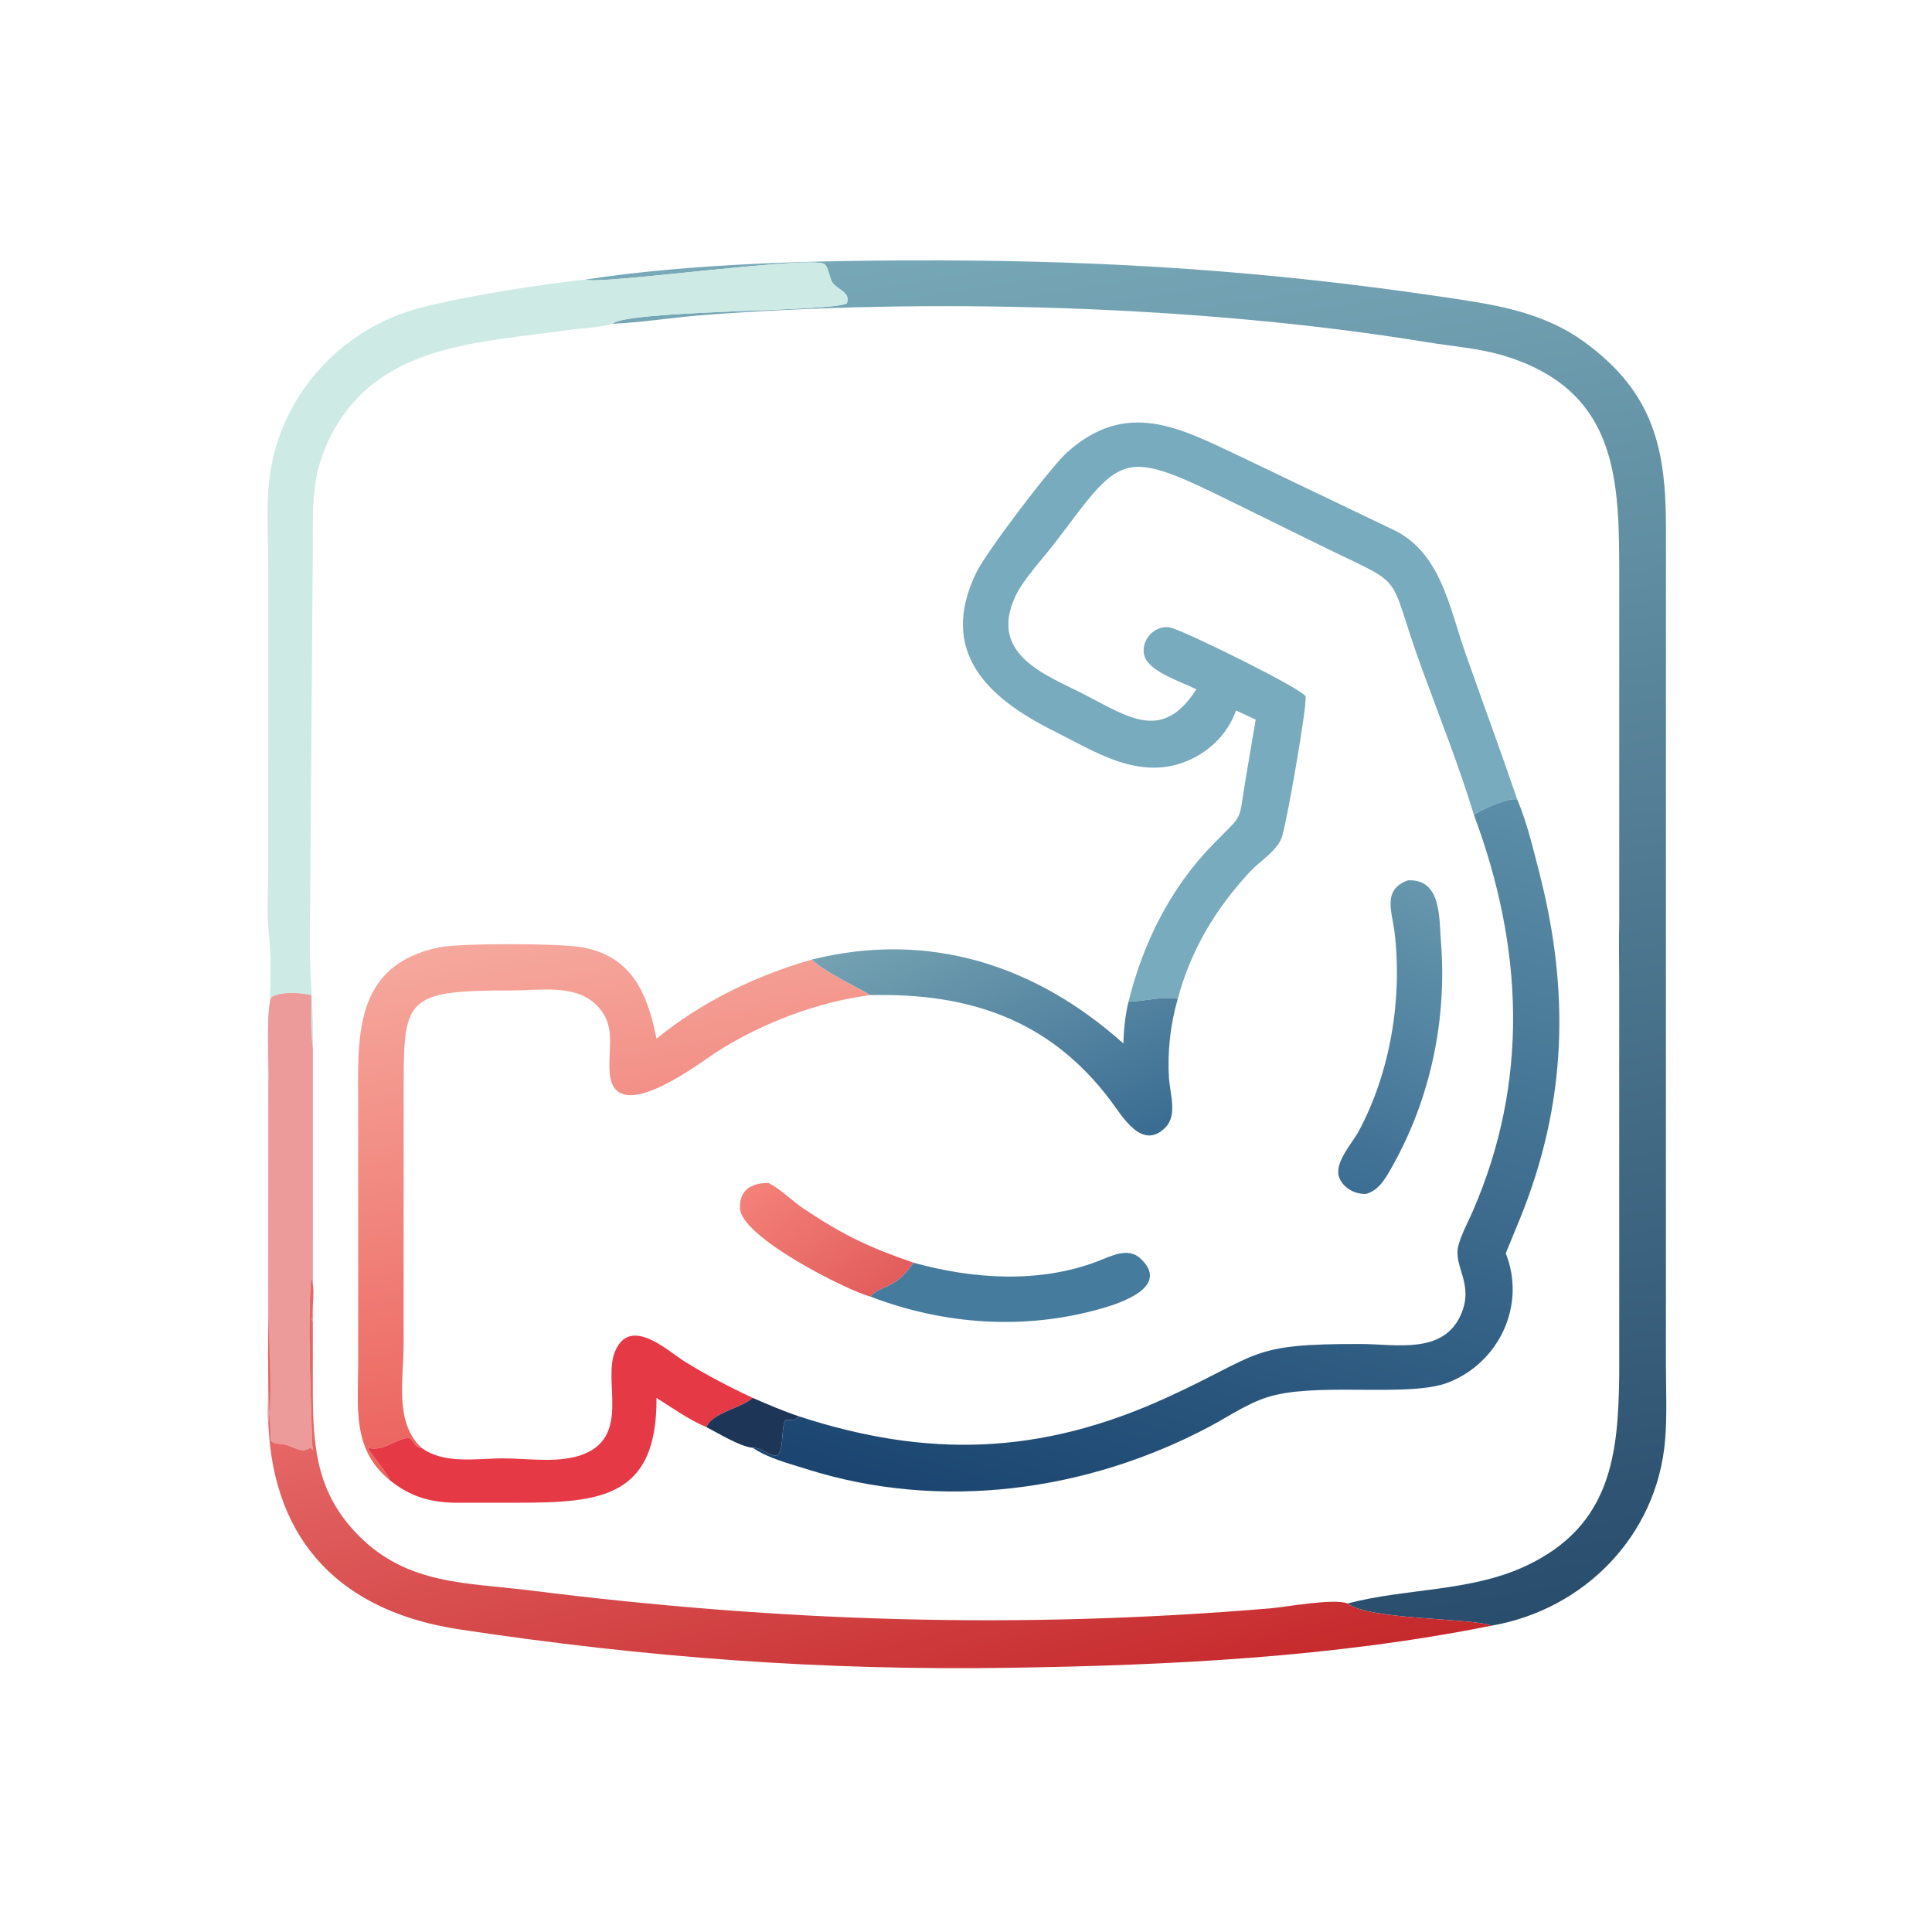
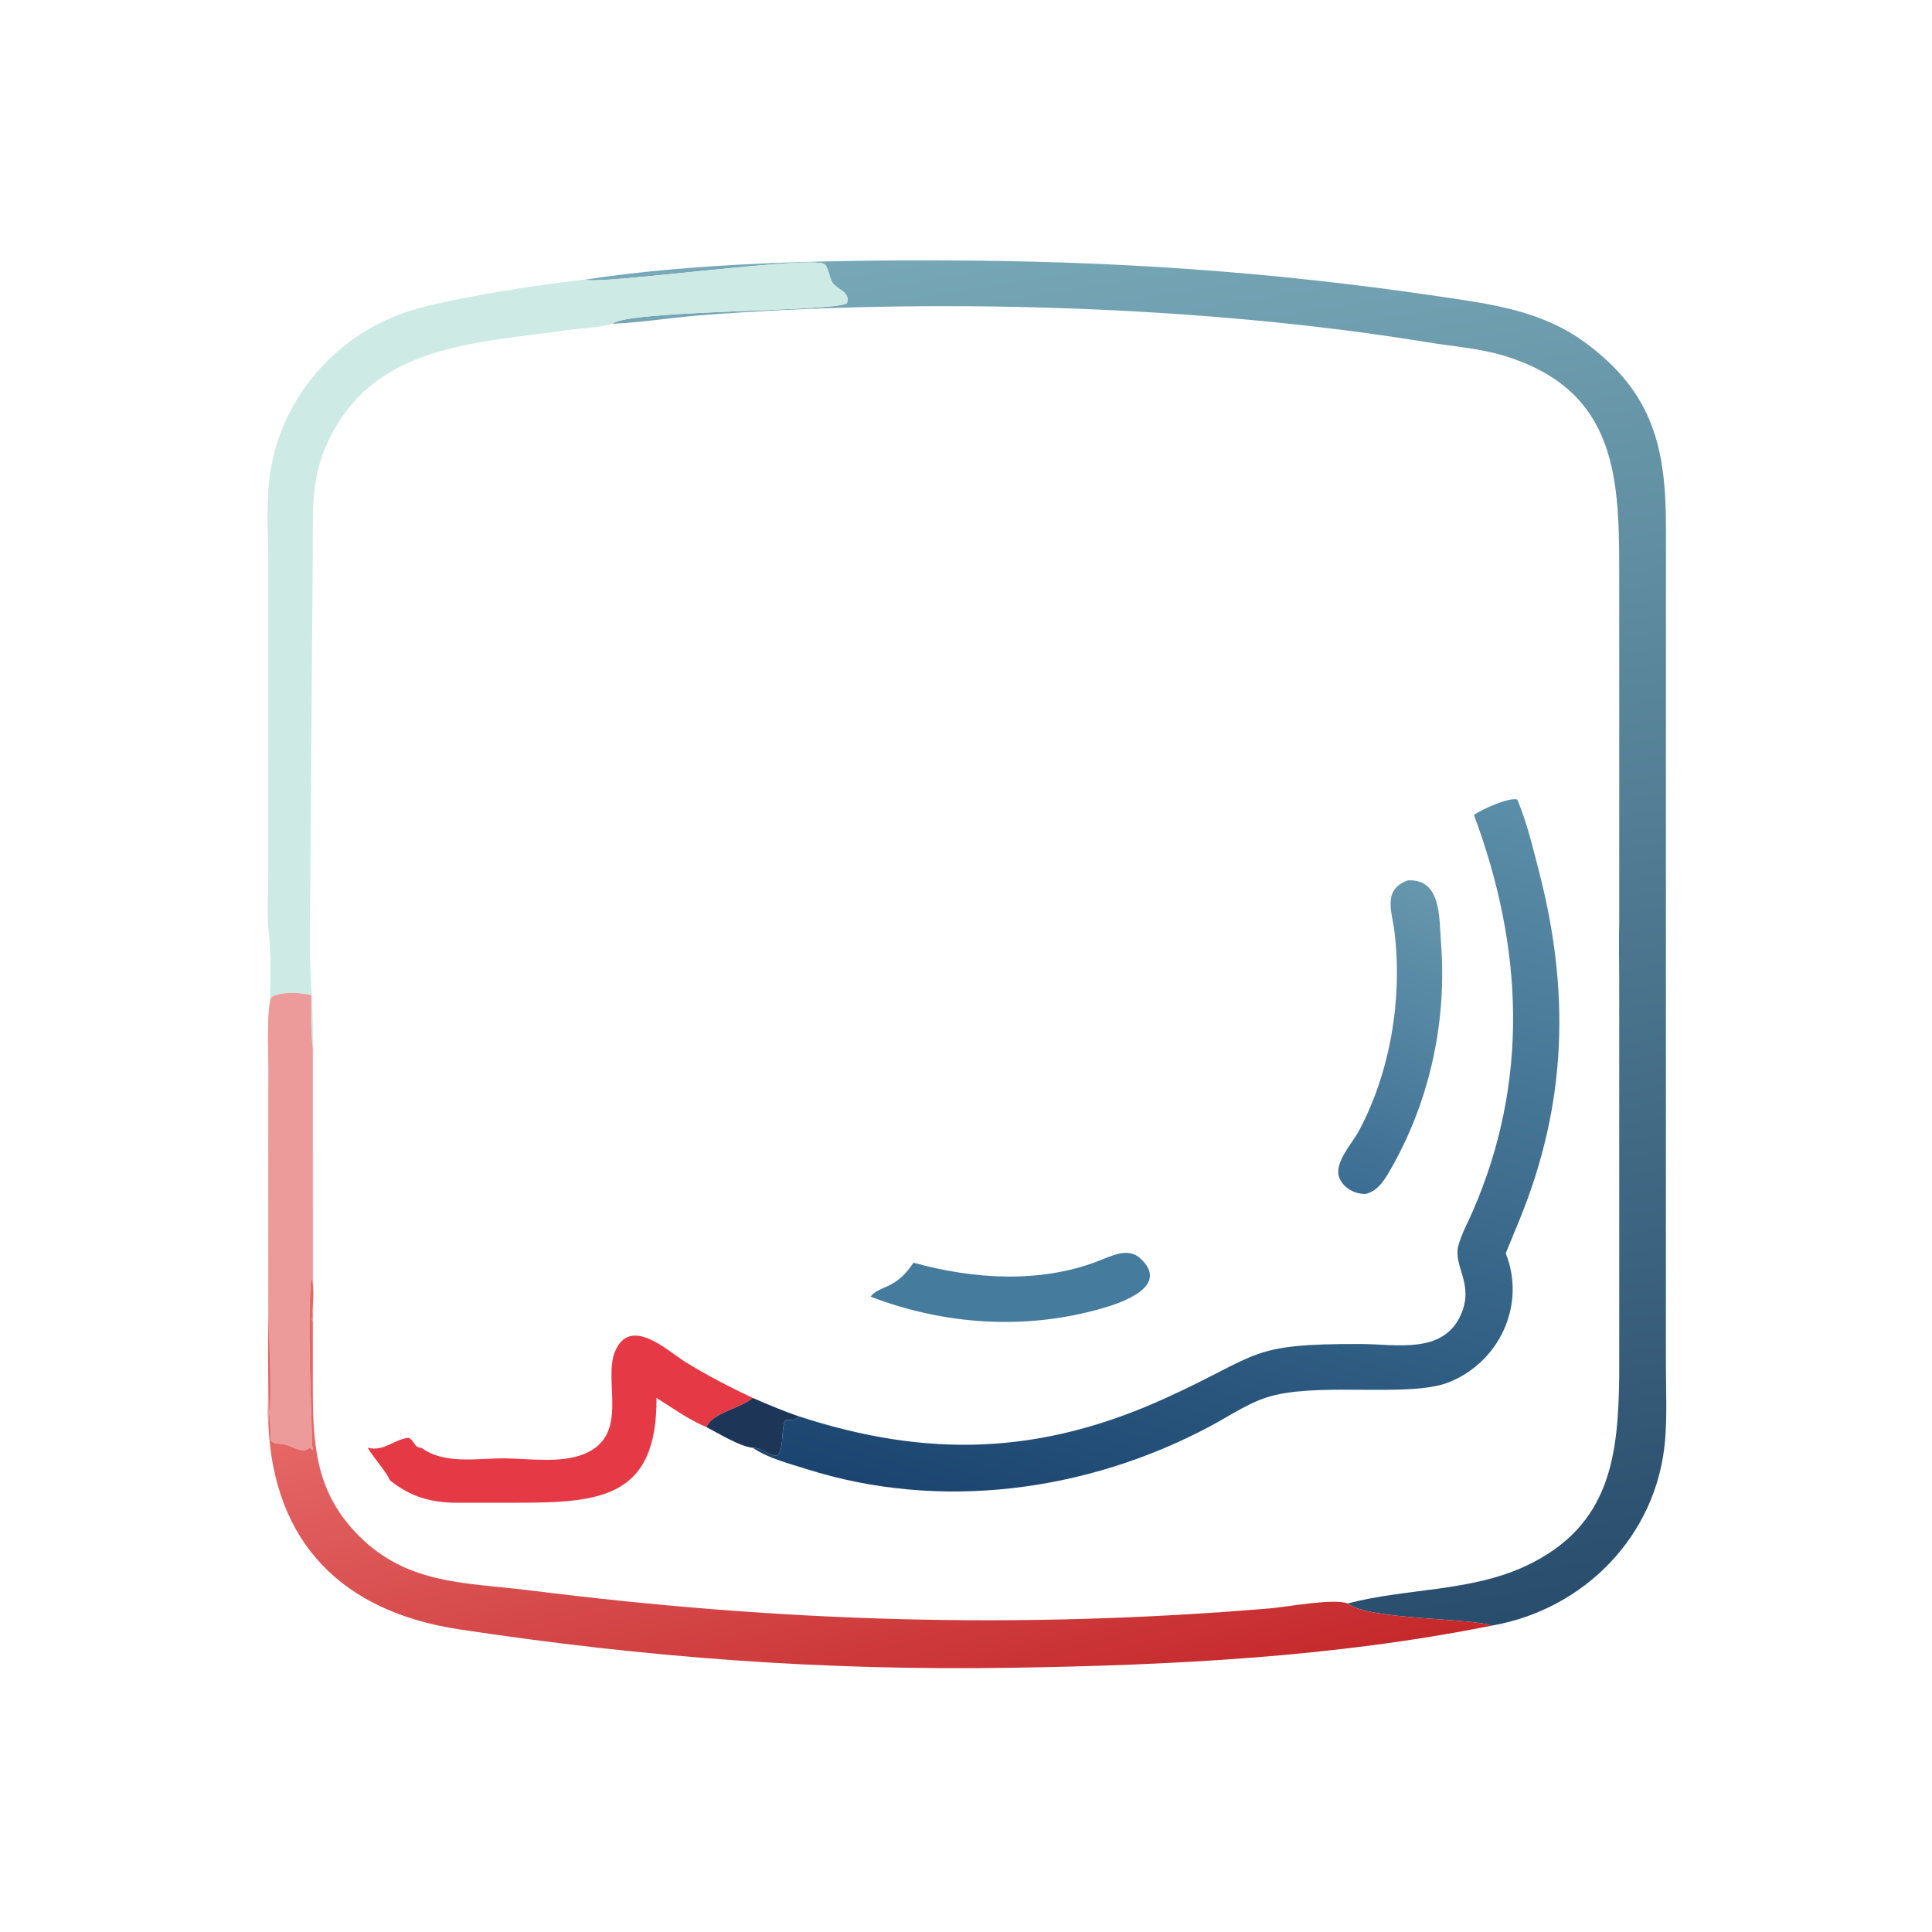
<svg xmlns="http://www.w3.org/2000/svg" width="1024" height="1024" viewBox="0 0 1024 1024">
  <defs>
    <linearGradient id="gradient_0" gradientUnits="userSpaceOnUse" x1="353.172" y1="437.465" x2="290.472" y2="51.922">
      <stop offset="0" stop-color="#294D6D" />
      <stop offset="1" stop-color="#78A9B8" />
    </linearGradient>
  </defs>
  <path fill="url(#gradient_0)" transform="scale(2 2)" d="M155.191 74.088C184.289 69.591 219.673 68.947 248.951 69.008C294.322 69.102 336.216 71.862 381.405 78.554C395.137 80.587 408.385 82.247 419.966 90.701C438.435 104.183 441.503 119.277 441.498 140.006L441.485 238.182L441.485 361.875C441.496 368.468 441.821 375.248 441.255 381.811C439.082 406.998 419.816 426.561 395.274 430.817C390.544 428.788 362.482 429.334 357.141 424.932C372.673 420.852 389.779 421.888 404.527 414.912C427.134 404.219 428.878 385.24 429.112 364.085L429.106 259.363C429.104 254.4 428.969 249.412 429.112 244.452L429.113 153.184C429.115 127.848 429.208 103.67 398.717 94.317C392.099 92.287 384.934 91.797 378.115 90.678C318.515 80.895 245.712 78.865 185.826 83.543C177.983 84.155 170.086 85.471 162.247 85.814C166.4 82.09 221.306 82.666 224.432 80.364C225.494 77.382 221.837 76.75 220.574 74.85C219.884 73.811 219.457 70.571 218.467 69.97C214.681 67.67 157.965 75.622 155.191 74.088Z" />
  <path fill="#CDEAE5" transform="scale(2 2)" d="M71.1 286.503C70.487 273.46 72.662 258.558 71.143 246.273C70.678 242.519 71.097 234.923 71.097 230.786L71.106 150.695C71.105 142.365 70.357 132.719 71.719 124.573C75.218 103.656 91.07 86.812 111.601 81.515C123.659 78.403 142.927 75.389 155.191 74.088C157.965 75.622 214.681 67.67 218.467 69.97C219.457 70.571 219.884 73.811 220.574 74.85C221.837 76.75 225.494 77.382 224.432 80.364C221.306 82.666 166.4 82.09 162.247 85.814C158.402 86.911 154.301 86.926 150.359 87.489C127.548 90.75 101.948 91.126 89.046 112.999C82.51 124.078 82.872 132.686 82.896 144.988L82.117 250.023C82.072 259.327 83.215 268.553 82.904 277.869C82.338 273.139 82.465 268.466 82.5 263.713C79.466 263.059 74.939 262.7 72.086 264.152C70.335 265.907 71.333 283.31 71.1 286.503Z" />
-   <path fill="#77ABBD" transform="scale(2 2)" d="M402.098 211.89C399.887 211.227 392.921 214.394 390.606 215.959C386.602 202.828 381.567 190.191 376.859 177.317C366.61 149.283 374.355 156.736 346.844 143.005L323.093 131.327C296.915 118.59 296.68 121.271 279.686 143.704C276.409 148.029 271.199 153.406 269.001 158.212C261.902 173.733 277.659 179.019 287.485 184.101C299.228 190.175 308.14 196.608 317.04 182.68C313.32 180.759 304.782 178.117 303.368 174.048C301.871 169.738 306.349 165.027 310.686 166.466C316.175 168.287 345.665 182.852 345.993 184.592C346.411 186.805 341.441 215.632 339.826 221.473C338.767 225.302 333.965 228.105 331.36 230.905C322.187 240.766 315.625 251.642 312.122 264.704C307.836 264.009 303.356 265.339 299.065 265.475C302.902 249.934 310.153 235.363 321.367 223.863C329.952 215.059 328.056 218.474 330.158 206.151L332.774 190.703L327.554 188.276C325.352 194.717 319.944 199.752 313.588 202.06C301.14 206.58 289.882 199.016 279.151 193.659C261.688 184.94 248.614 172.668 258.716 151.757C261.327 146.353 278.448 123.774 282.798 119.877C298.623 105.699 312.789 113.509 328.117 120.699L369.513 140.523C381.785 146.523 384.106 160.996 388.212 172.696C392.801 185.772 397.611 198.777 402.098 211.89Z" />
  <defs>
    <linearGradient id="gradient_1" gradientUnits="userSpaceOnUse" x1="289.075" y1="411.145" x2="352.573" y2="197.765">
      <stop offset="0" stop-color="#1B4570" />
      <stop offset="1" stop-color="#5B8EA8" />
    </linearGradient>
  </defs>
  <path fill="url(#gradient_1)" transform="scale(2 2)" d="M390.606 215.959C392.921 214.394 399.887 211.227 402.098 211.89C404.659 217.965 406.199 224.536 407.846 230.906C416.044 262.604 415.328 292.193 402.782 323.027L399.038 332.135C404.485 345.792 397.353 361.098 383.788 366.378C373.822 370.257 351.522 366.549 337.992 369.689C331.559 371.182 326.345 374.982 320.615 378.027C288.052 395.333 249.181 400.559 213.737 389.317C209.105 387.847 203.556 386.451 199.483 383.681C201.681 383.57 203.616 385.758 205.871 385.818C207.941 384.454 206.834 378.138 208.229 376.288C209.672 376.34 210.668 376.479 211.78 375.36C245.807 386.451 275.686 385.634 308.936 370.498C334.449 358.884 330.521 356.099 360.563 356.172C369.875 356.195 382.281 358.976 387.044 348.632C390.873 340.319 385.017 335.678 386.485 330.118C387.294 327.052 389.018 323.926 390.287 321.013C405.31 286.518 403.677 251.002 390.606 215.959Z" />
  <defs>
    <linearGradient id="gradient_2" gradientUnits="userSpaceOnUse" x1="352.043" y1="312.283" x2="384.311" y2="237.477">
      <stop offset="0" stop-color="#3C6D93" />
      <stop offset="1" stop-color="#6697AD" />
    </linearGradient>
  </defs>
  <path fill="url(#gradient_2)" transform="scale(2 2)" d="M362.008 316.398C359.134 316.525 356.059 314.907 354.947 312.154C353.374 308.263 358.367 302.966 360.068 299.798C368.495 284.099 371.685 264.588 369.561 247.008C368.901 241.552 366.287 235.734 373.118 233.299C381.991 232.873 381.358 243.19 381.864 249.504C383.529 270.275 379.046 291.412 368.724 309.543C367.09 312.414 365.394 315.461 362.008 316.398Z" />
  <defs>
    <linearGradient id="gradient_3" gradientUnits="userSpaceOnUse" x1="170.861" y1="371.506" x2="149.053" y2="245.736">
      <stop offset="0" stop-color="#EC6660" />
      <stop offset="1" stop-color="#F6A89D" />
    </linearGradient>
  </defs>
-   <path fill="url(#gradient_3)" transform="scale(2 2)" d="M173.982 275.258C185.978 265.476 200.316 258.526 215.166 254.293C218.328 257.446 226.594 261.285 230.71 263.713C216.721 265.47 201.613 271.24 189.77 278.88C185.361 281.724 162.617 299.294 161.56 284.172C161.077 277.262 163.572 271.339 157.587 265.908C151.966 260.809 142.745 262.486 135.808 262.48C106.433 262.457 106.982 264.587 106.978 290.785L106.969 356.188C106.962 365.561 104.465 376.914 111.693 383.681C109.68 383.707 109.818 381.638 108.257 381.041C104.209 381.482 101.974 384.705 97.447 383.681C98.301 385.384 103.267 391.191 103.211 392.195C93.225 384.032 94.924 372.879 94.919 361.386L94.918 293.175C94.923 275.506 93.208 255.856 116.382 251.059C121.992 249.897 148.837 249.967 154.538 251.081C167.526 253.619 171.58 263.242 173.982 275.258Z" />
  <defs>
    <linearGradient id="gradient_4" gradientUnits="userSpaceOnUse" x1="286.117" y1="308.891" x2="253.611" y2="237.473">
      <stop offset="0" stop-color="#3A6C92" />
      <stop offset="1" stop-color="#74A2B2" />
    </linearGradient>
  </defs>
-   <path fill="url(#gradient_4)" transform="scale(2 2)" d="M215.166 254.293C246.234 246.557 274.531 255.794 297.718 276.542C297.799 272.937 298.191 268.973 299.065 265.475C303.356 265.339 307.836 264.009 312.122 264.704C310.164 271.337 309.346 278.86 309.791 285.745C310.048 289.725 312.075 295.484 308.88 298.759C302.672 305.121 297.433 295.801 294.216 291.534C277.897 269.897 256.341 263.127 230.71 263.713C226.594 261.285 218.328 257.446 215.166 254.293Z" />
  <path fill="#EC9A9A" transform="scale(2 2)" d="M82.5 263.713C82.465 268.466 82.338 273.139 82.904 277.869L82.915 342.596C82.92 345.114 83.091 347.743 82.904 350.244L82.666 349.814C82.758 347.591 83.522 340.286 82.476 338.657C81.392 350.554 82.403 369.183 82.677 381.316C82.803 386.858 83.874 384.315 82.099 383.684C80.024 385.46 77.469 383.043 75.191 382.782C70.493 382.245 71.945 382.107 71.613 377.391C70.736 364.929 71.097 352.448 71.306 339.961C70.515 351.138 72.541 367.336 71.1 377.062C70.737 374.562 71.066 371.6 71.074 369.054L71.1 286.503C71.333 283.31 70.335 265.907 72.086 264.152C74.939 262.7 79.466 263.059 82.5 263.713Z" />
  <defs>
    <linearGradient id="gradient_5" gradientUnits="userSpaceOnUse" x1="231.367" y1="344.077" x2="204.563" y2="310.377">
      <stop offset="0" stop-color="#E25D5B" />
      <stop offset="1" stop-color="#F48179" />
    </linearGradient>
  </defs>
-   <path fill="url(#gradient_5)" transform="scale(2 2)" d="M203.656 313.489C207.14 315.305 209.83 318.216 213.075 320.377C223.607 327.389 230.195 330.527 242.101 334.627C237.182 342.002 233.186 340.497 230.71 343.623C224.383 341.964 196.288 327.841 196.092 320.145C195.966 315.223 199.209 313.509 203.656 313.489Z" />
  <path fill="#457B9D" transform="scale(2 2)" d="M242.101 334.627C257.742 338.988 275.435 340.174 290.897 334.251C294.421 332.901 298.942 330.417 302.257 333.523C310.186 340.954 297.087 345.29 291.976 346.754C271.694 352.565 250.291 351.126 230.71 343.623C233.186 340.497 237.182 342.002 242.101 334.627Z" />
  <defs>
    <linearGradient id="gradient_6" gradientUnits="userSpaceOnUse" x1="246.993" y1="468.078" x2="215.21" y2="345.064">
      <stop offset="0" stop-color="#C5292C" />
      <stop offset="1" stop-color="#E56766" />
    </linearGradient>
  </defs>
  <path fill="url(#gradient_6)" transform="scale(2 2)" d="M71.1 377.062C72.541 367.336 70.515 351.138 71.306 339.961C71.097 352.448 70.736 364.929 71.613 377.391C71.945 382.107 70.493 382.245 75.191 382.782C77.469 383.043 80.024 385.46 82.099 383.684C83.874 384.315 82.803 386.858 82.677 381.316C82.403 369.183 81.392 350.554 82.476 338.657C83.522 340.286 82.758 347.591 82.666 349.814L82.904 350.244L82.898 367.857C82.928 382.997 83.628 395.454 95.063 406.968C108.082 420.076 123.615 419.362 140.919 421.529C207.093 429.814 269.825 431.826 336.65 426.228C340.908 425.872 353.497 423.509 357.141 424.932C362.482 429.334 390.544 428.788 395.274 430.817C353.529 439.196 310.267 441.328 267.762 441.981C217.758 442.748 171.442 439.309 121.74 431.805C91.003 427.164 72.383 409.148 71.1 377.062Z" />
  <path fill="#E63946" transform="scale(2 2)" d="M199.483 370.461C196.595 373.12 188.698 374.408 187.206 378.2C182.565 376.267 178.234 373.135 173.982 370.461C174.133 396.752 159.387 398.255 137.182 398.235L121.209 398.246C114.184 398.231 108.69 396.666 103.211 392.195C103.267 391.191 98.301 385.384 97.447 383.681C101.974 384.705 104.209 381.482 108.257 381.041C109.818 381.638 109.68 383.707 111.693 383.681C117.701 388.147 126.473 386.465 133.472 386.482C140.158 386.499 148.582 387.916 154.93 385.264C167.034 380.209 159.685 365.899 163.017 358.074C167.083 348.525 177.184 358.199 181.512 360.87C187.234 364.402 193.392 367.61 199.483 370.461Z" />
  <path fill="#1D3557" transform="scale(2 2)" d="M187.206 378.2C188.698 374.408 196.595 373.12 199.483 370.461C203.543 372.202 207.581 373.973 211.78 375.36C210.668 376.479 209.672 376.34 208.229 376.288C206.834 378.138 207.941 384.454 205.871 385.818C203.616 385.758 201.681 383.57 199.483 383.681C195.956 383.303 190.499 379.879 187.206 378.2Z" />
</svg>